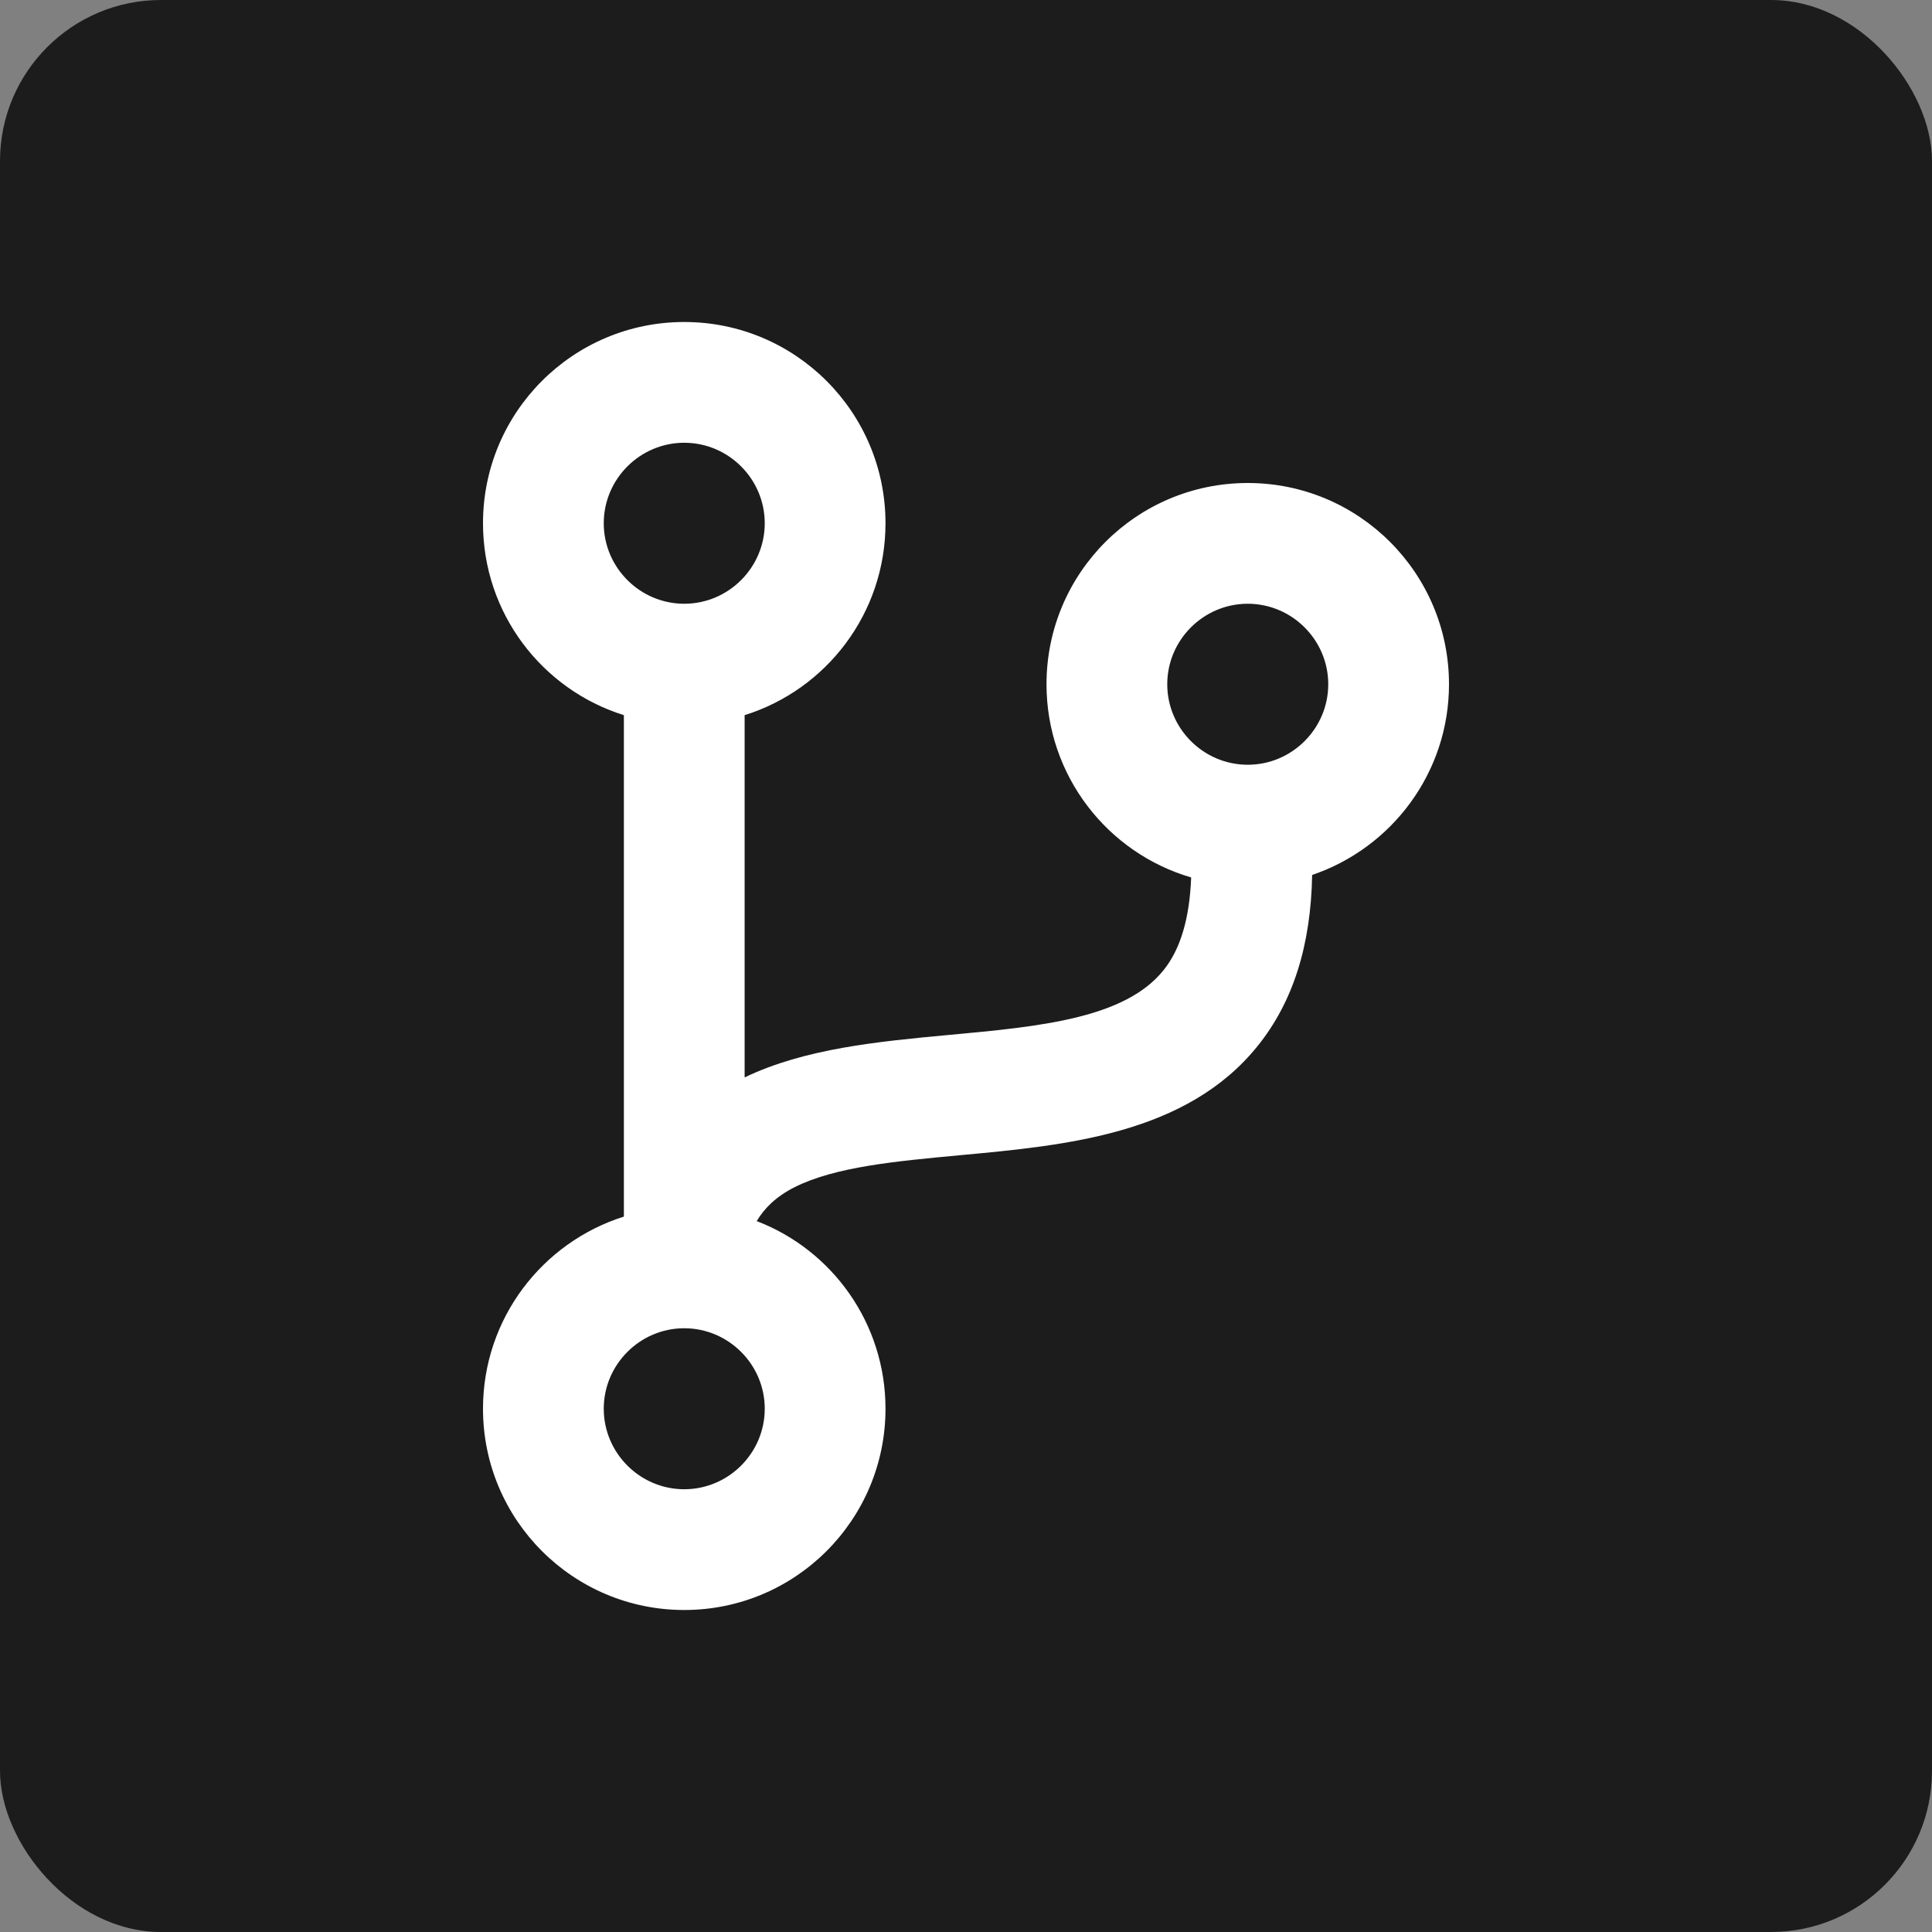
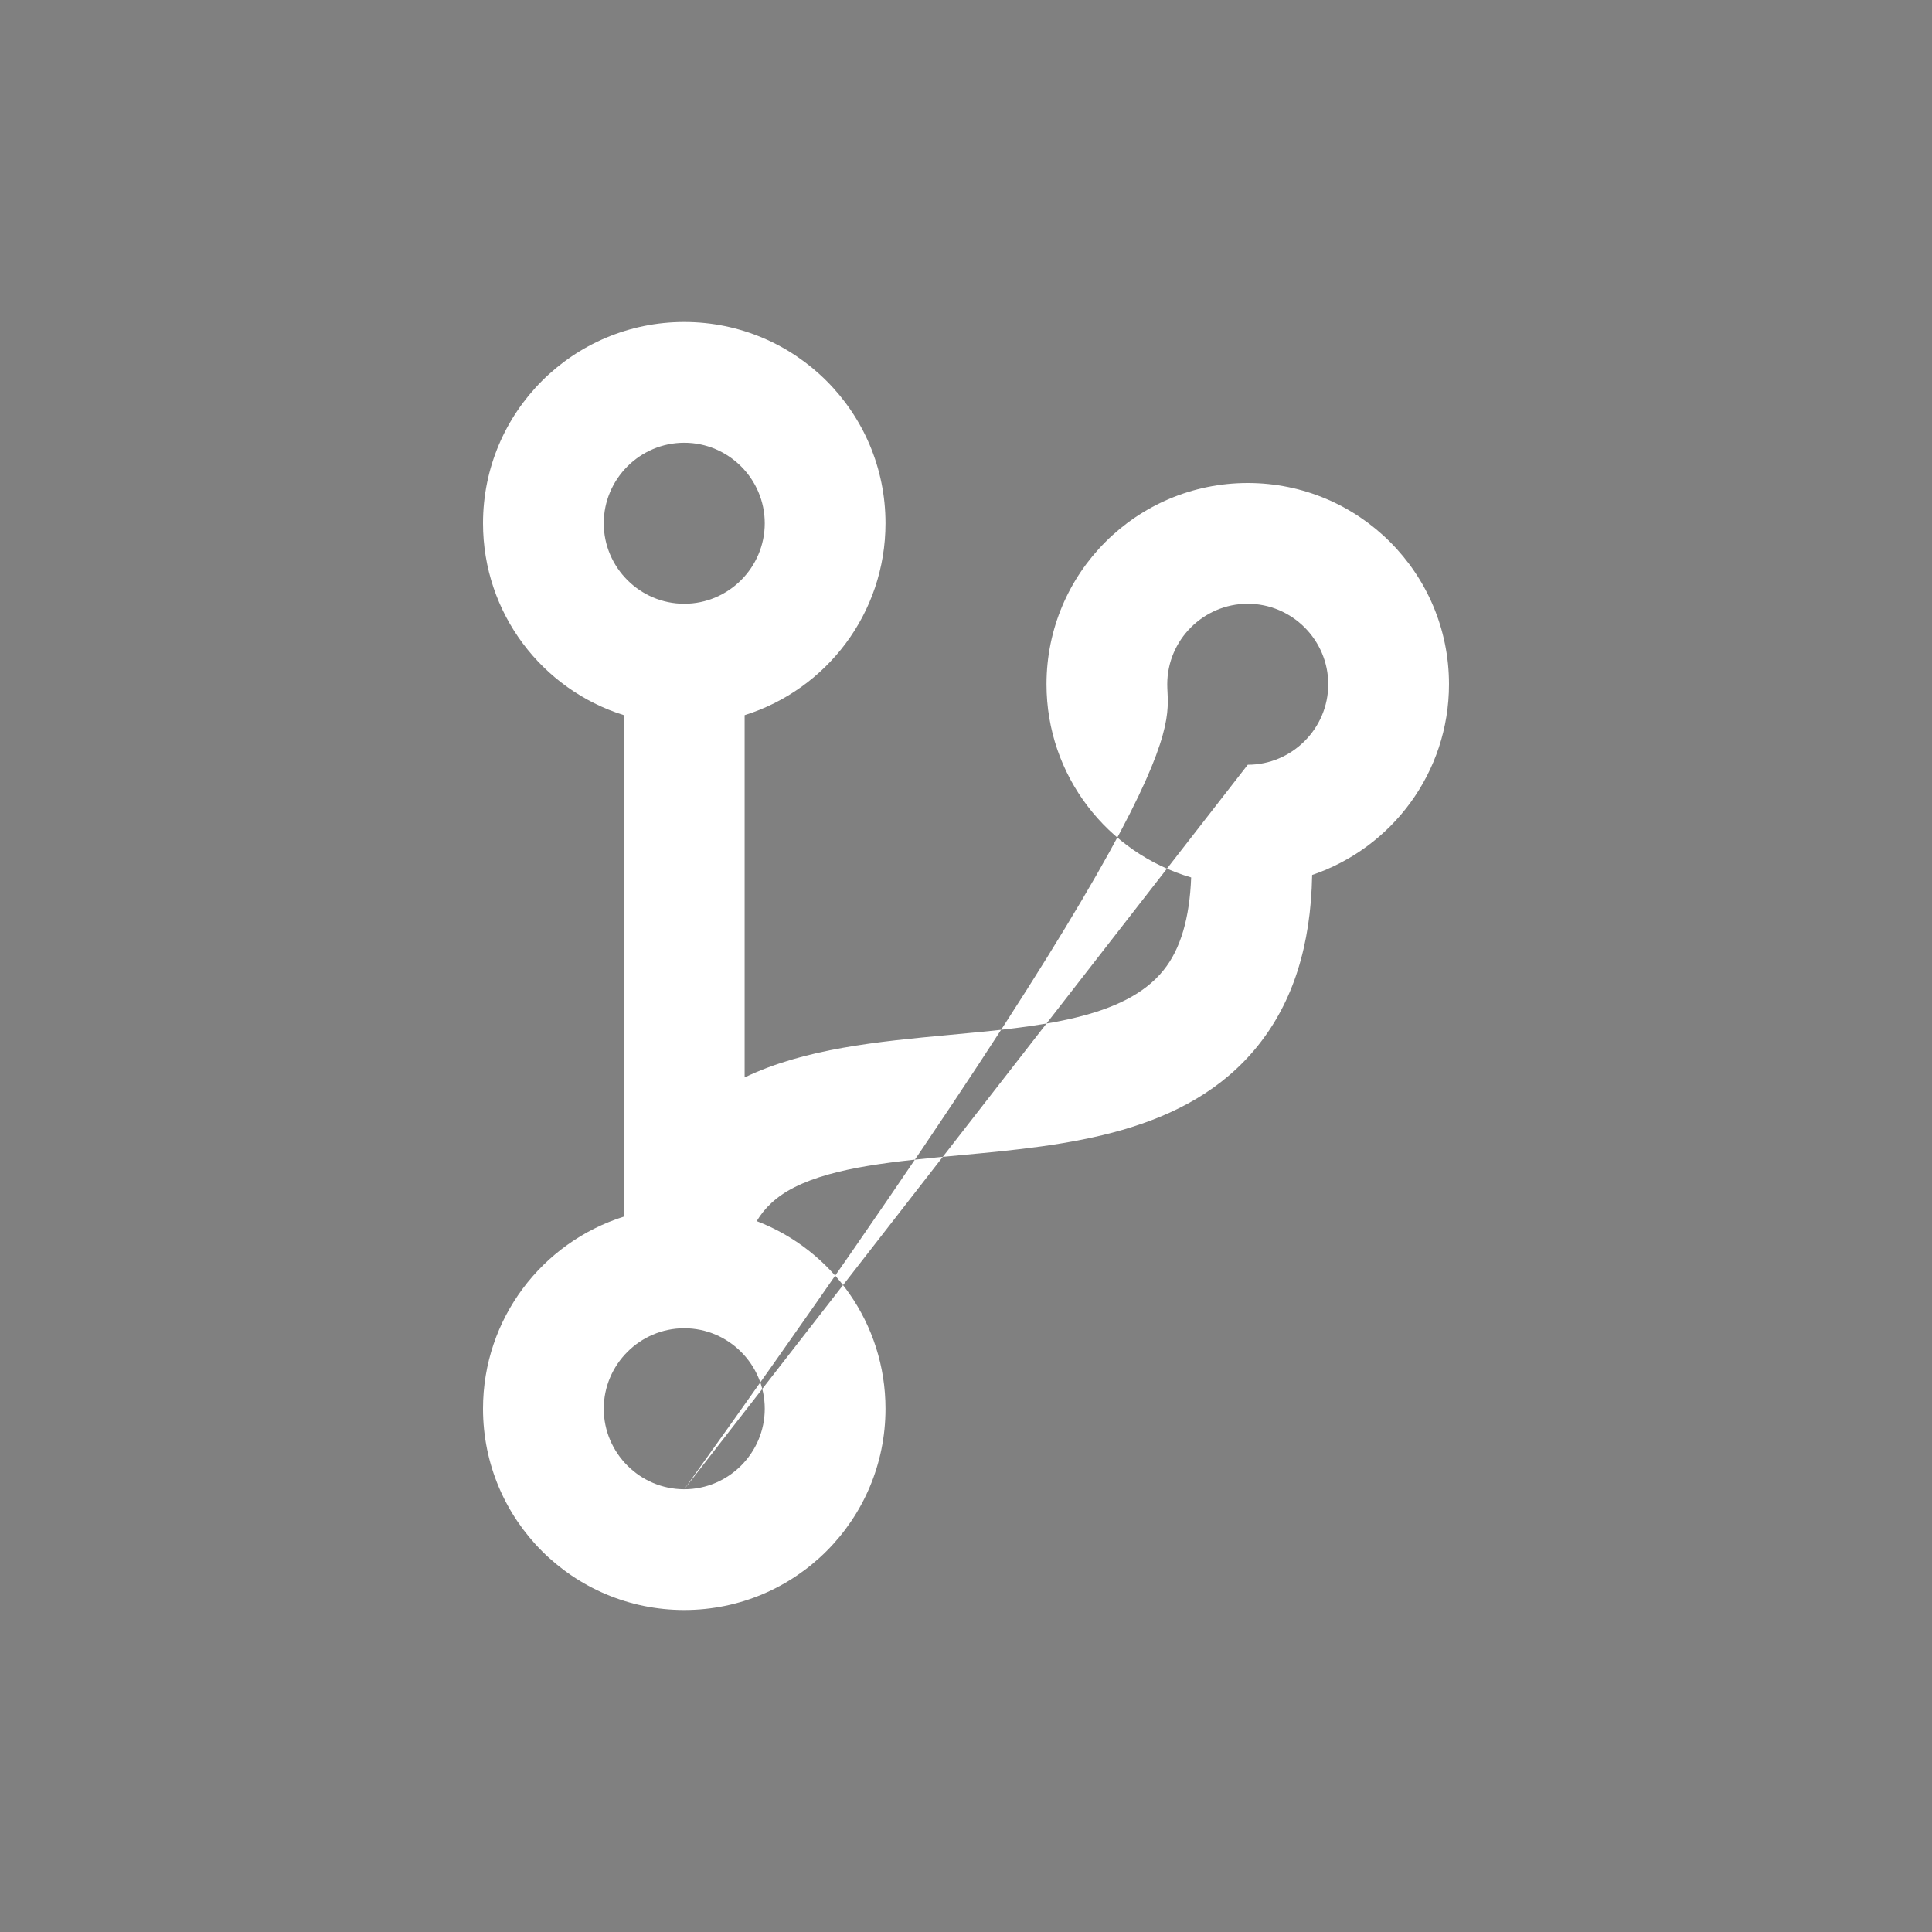
<svg xmlns="http://www.w3.org/2000/svg" width="24" height="24" viewBox="0 0 24 24" fill="none">
  <rect x="0" y="0" width="24" height="24" fill="#808080" stroke="none" />
-   <rect width="24" height="24" rx="2" fill="#1C1C1C" />
-   <path d="M18 8.5C18 7.119 16.881 6 15.5 6C14.119 6 13 7.119 13 8.5C13 9.637 13.759 10.597 14.797 10.9C14.778 11.403 14.666 11.791 14.453 12.053C13.972 12.653 12.912 12.753 11.791 12.856C10.909 12.938 9.997 13.025 9.25 13.384V8.884C10.266 8.566 11 7.619 11 6.5C11 5.119 9.881 4 8.5 4C7.119 4 6 5.119 6 6.5C6 7.619 6.734 8.566 7.75 8.884V15.113C6.734 15.434 6 16.381 6 17.5C6 18.881 7.119 20 8.5 20C9.881 20 11 18.881 11 17.5C11 16.438 10.338 15.528 9.4 15.169C9.497 15.006 9.644 14.863 9.866 14.75C10.372 14.494 11.128 14.425 11.931 14.35C13.25 14.228 14.744 14.088 15.625 12.991C16.062 12.447 16.284 11.747 16.3 10.869C17.288 10.534 18 9.6 18 8.5ZM8.5 5.5C9.05 5.5 9.5 5.95 9.5 6.5C9.5 7.05 9.05 7.5 8.5 7.5C7.95 7.5 7.5 7.05 7.5 6.5C7.5 5.95 7.95 5.5 8.5 5.5ZM8.5 18.5C7.95 18.5 7.5 18.05 7.5 17.5C7.5 16.95 7.95 16.5 8.5 16.5C9.05 16.5 9.5 16.95 9.5 17.5C9.5 18.05 9.05 18.5 8.5 18.5ZM15.5 9.5C14.95 9.5 14.5 9.05 14.5 8.5C14.5 7.95 14.95 7.5 15.5 7.5C16.05 7.5 16.5 7.95 16.5 8.5C16.5 9.05 16.05 9.5 15.5 9.5Z" fill="white" />
+   <path d="M18 8.5C18 7.119 16.881 6 15.5 6C14.119 6 13 7.119 13 8.5C13 9.637 13.759 10.597 14.797 10.9C14.778 11.403 14.666 11.791 14.453 12.053C13.972 12.653 12.912 12.753 11.791 12.856C10.909 12.938 9.997 13.025 9.25 13.384V8.884C10.266 8.566 11 7.619 11 6.5C11 5.119 9.881 4 8.5 4C7.119 4 6 5.119 6 6.5C6 7.619 6.734 8.566 7.75 8.884V15.113C6.734 15.434 6 16.381 6 17.5C6 18.881 7.119 20 8.5 20C9.881 20 11 18.881 11 17.5C11 16.438 10.338 15.528 9.4 15.169C9.497 15.006 9.644 14.863 9.866 14.75C10.372 14.494 11.128 14.425 11.931 14.35C13.25 14.228 14.744 14.088 15.625 12.991C16.062 12.447 16.284 11.747 16.3 10.869C17.288 10.534 18 9.6 18 8.5ZM8.5 5.5C9.05 5.5 9.5 5.95 9.5 6.5C9.5 7.05 9.05 7.5 8.5 7.5C7.95 7.5 7.5 7.05 7.5 6.5C7.5 5.95 7.95 5.5 8.5 5.5ZM8.5 18.5C7.95 18.5 7.5 18.05 7.5 17.5C7.5 16.95 7.95 16.5 8.5 16.5C9.05 16.5 9.5 16.95 9.5 17.5C9.5 18.05 9.05 18.5 8.5 18.5ZC14.95 9.5 14.5 9.05 14.5 8.5C14.5 7.95 14.95 7.5 15.5 7.5C16.05 7.5 16.5 7.95 16.5 8.5C16.5 9.05 16.05 9.5 15.5 9.5Z" fill="white" />
</svg>